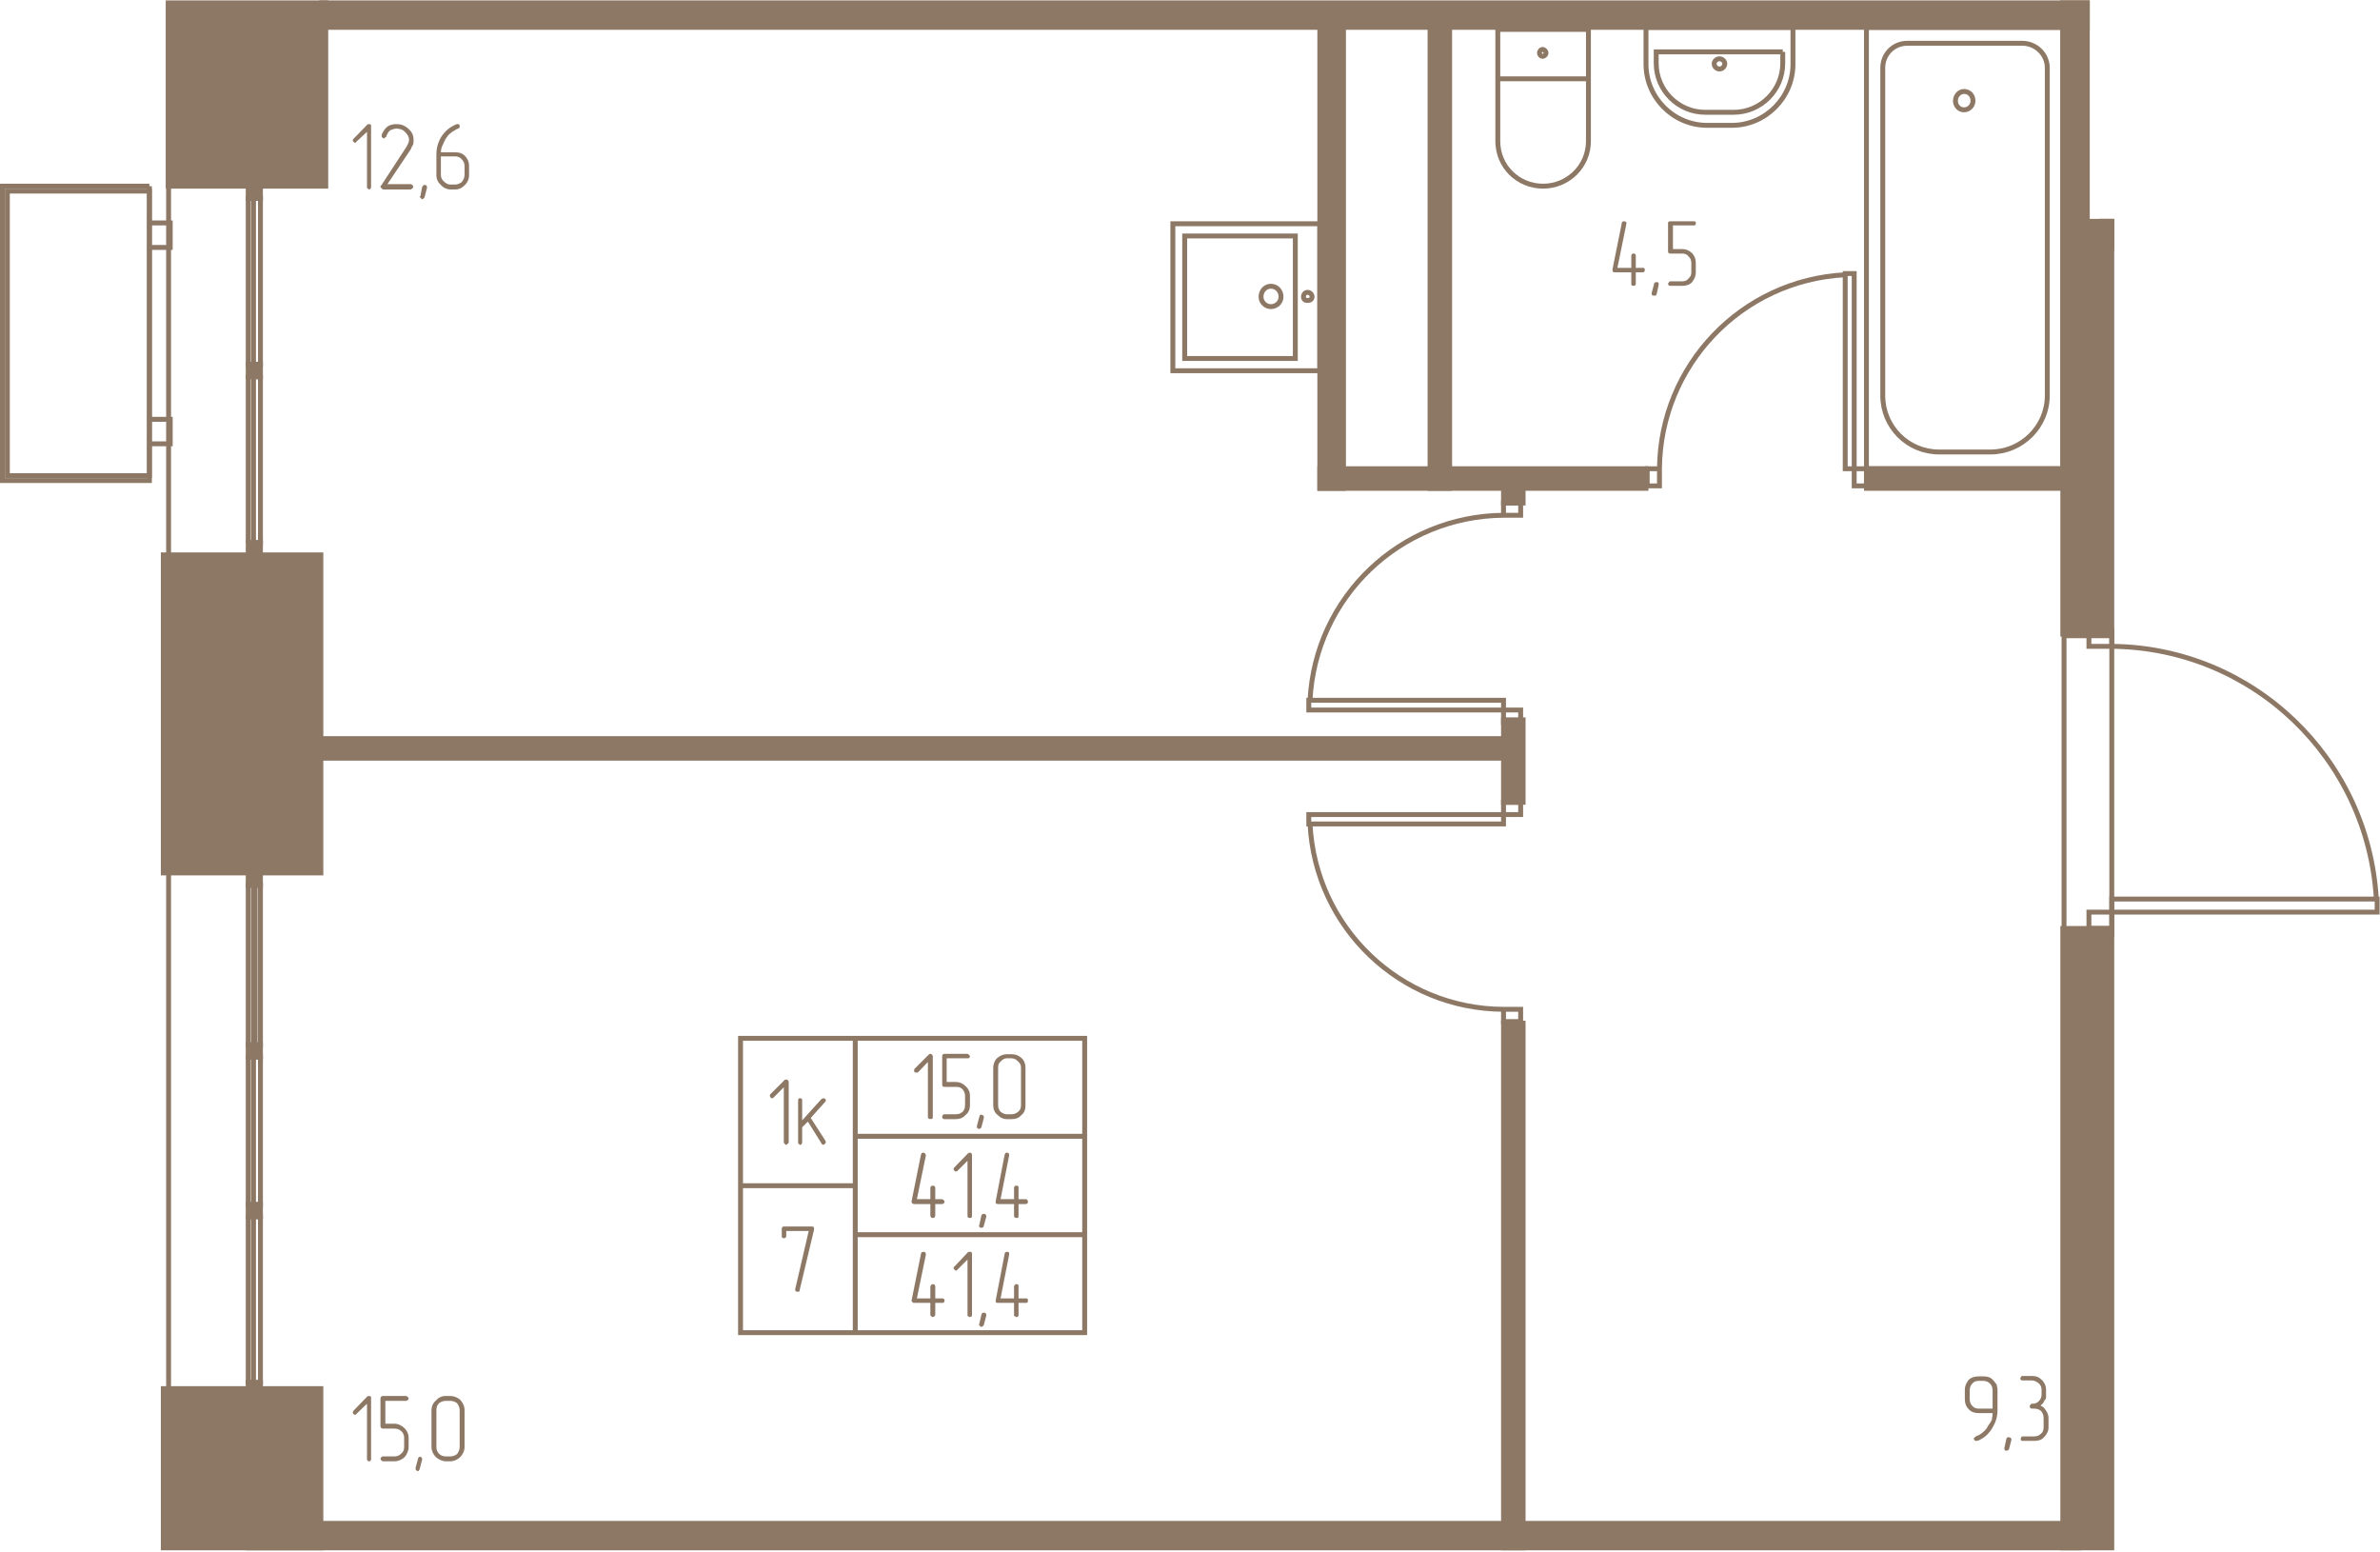
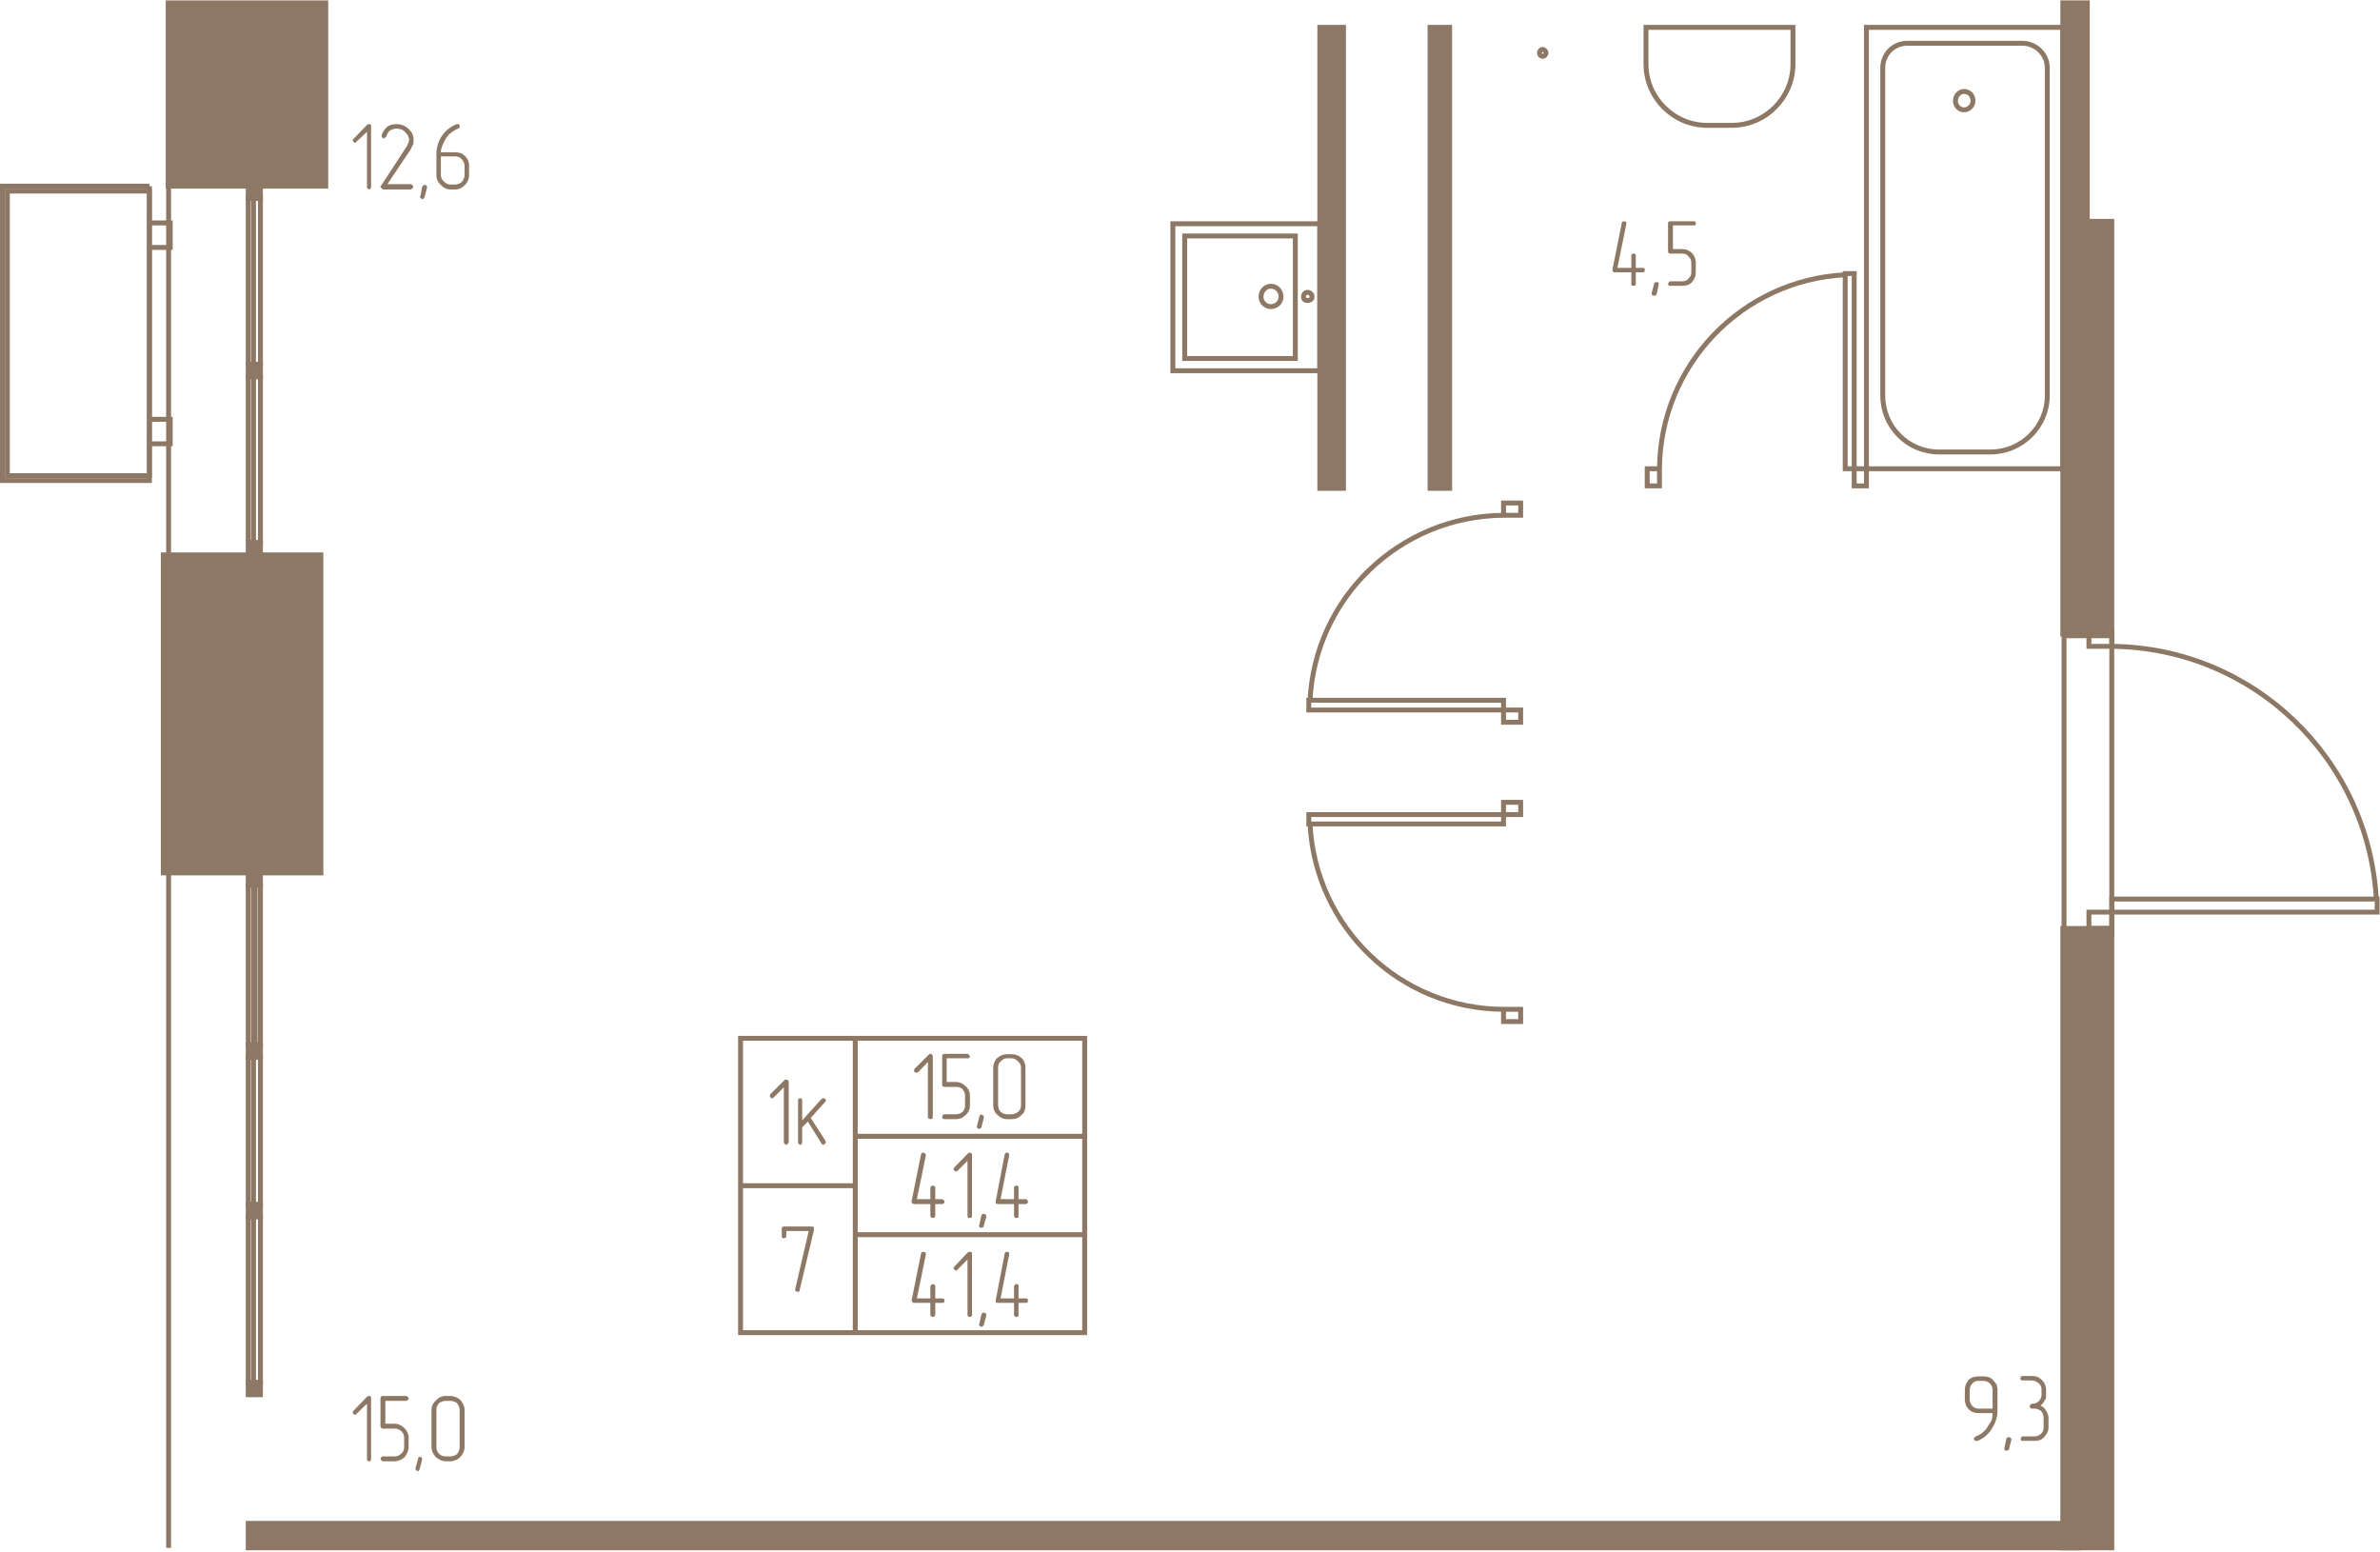
<svg xmlns="http://www.w3.org/2000/svg" width="583" height="380" viewBox="0 0 5830 3800" fill="none">
  <g fill="#8D7866" stroke="#8D7866" stroke-width="12">
    <path d="M5053 2274h120v1517h-120V2274z" />
    <path d="M608 3731h4483v60H608v-60z" />
-     <path d="M3683 3791V2506h48v1285h-48zM4032 1196h-799v-48h799v48zM4572 1148h481v48h-481v-48zM788 67h4325V7H788v60z" />
    <path d="M5053 7v1546h120V542h-60V7h-60zM3551 67h-48v1129h48V67zM3291 67h-58v1129h58V67z" />
-     <path d="M5173 608h-25v-66h25v66zM3683 1857H714v-48h2969v48zM3731 1965h-48v-202h48v202zM3731 1232h-48v-57h48v57zM400 3401h386v390H400v-390z" />
    <path d="M400 1359h386v779H400v-779zM798 7v449H412V7h386zM608 1329v30h30v-30h-30zM608 893v29h30v-29h-30zM608 456v30h30v-30h-30zM608 3386v30h30v-30h-30zM608 2950v30h30v-30h-30zM608 2559v30h30v-30h-30zM608 2138v30h30v-30h-30z" />
  </g>
  <g stroke="#8D7866" stroke-width="12">
    <path d="M5823 2234v-32h-650v32h650zM5117 2234v40h56v-40h-56zM5117 1544v39h56v-39h-56zM5173 1583c345 3 628 274 648 619" />
    <path d="M5056 2290h117v-733h-117v733zM4542 670h-22v478h22V670zM4542 1190h30v-42h-30v42zM4035 1190h30v-42h-30v42zM4065 1148c2-253 201-462 455-475M5053 67h-481v1081h481V67z" />
    <path d="M4954 106h-282c-34 0-60 27-60 60v803c0 76 61 138 138 138h126c76 0 139-62 139-138V166c0-33-28-60-61-60z" />
    <path d="M4811 224c-11 0-21 10-21 23 0 12 9 22 21 22s22-10 22-22c0-13-9-23-22-23zM4392 67h-360v90c0 82 67 150 150 150h60c83 0 150-68 150-150V67h0z" />
-     <path d="M4367 127h-310v28c0 66 54 120 120 120h70c66 0 120-54 120-120v-28z" />
-     <path d="M4212 144c-7 0-13 6-13 12 0 7 6 13 13 13s13-6 13-13c0-6-6-12-13-12zM3891 193h-222V72h222v121zM3669 193h222v153c0 61-50 110-111 110-62 0-111-49-111-110V193z" />
    <path d="M3778 121c-3 0-7 4-7 9 0 4 4 8 7 8 5 0 9-4 9-8 0-5-4-9-9-9zM3173 878V578h-271v300h271z" />
    <path d="M3233 548v360h-360V548h360z" />
    <path d="M3138 727c0-15-11-26-25-26-13 0-24 11-24 26 0 13 11 24 24 24 14 0 25-11 25-24zM3214 727c0-6-5-11-11-11s-10 5-10 11 4 9 10 9 11-3 11-9zM366 1165V468H18v697h348z" />
    <path d="M366 456v721H6V456h360zM366 1087v-60h51v60h-51zM366 606v-60h51v60h-51zM413 7v3784M3206 1995v23h477v-23h-477zM3725 1995v-30h-42v30h42zM3725 2502v-30h-42v30h42zM3683 2472c-253-1-461-200-474-454M3206 1739v-24h477v24h-477zM3725 1739v30h-42v-30h42zM3725 1232v30h-42v-30h42zM3683 1262c-253 2-461 200-474 453M608 1329V923h13v406h-13zM621 923v406h17V923h-17zM608 892V486h13v406h-13zM621 486v406h17V486h-17zM608 3386v-406h13v406h-13zM621 2980v406h17v-406h-17zM608 2950v-361h13v361h-13zM621 2589v361h17v-361h-17zM608 2559v-391h13v391h-13zM625 2559v-391h13v391h-13zM2657 2543h-562v240h562v-240zM2657 2783h-562v241h562v-241zM2657 3024h-562v240h562v-240zM2095 2543h-281v361h281v-361zM2095 2904h-281v360h281v-360z" />
  </g>
  <g fill="#8D7866">
    <path d="M909 3573c0 2 0 3-1 4-1 2-2 2-5 2 0 0-1 0-3-2-1-1-1-2-1-4v-135l-26 25c-1 2-2 2-3 2-2 0-3 0-4-2-1-1-2-2-2-4l2-4 34-35c1 0 2-1 3-1 3 0 4 1 5 1 1 1 1 2 1 5v148zm92-29c0 9-4 18-10 25-7 6-15 10-24 10h-29c-2 0-3-2-4-2 0-1-2-3-2-4 0-2 2-3 2-4 1-1 2-2 4-2h29c6 0 11-2 16-7 5-4 7-9 7-16v-22c0-7-2-12-7-17-5-4-10-6-16-6h-29c-3 0-6-2-6-6v-68c0-4 3-6 6-6h57c1 0 2 1 3 2 2 1 3 2 3 4 0 1 0 2-1 3-2 1-3 3-5 3h-51v56h23c8 0 17 4 24 11 6 6 10 14 10 24v22zm33 31v-1c0-1 0-4-1-4-1-1-2-2-5-2-1 0-2 1-2 1-1 1-2 2-2 4l-6 22v2c0 1 0 2 1 3 1 2 3 3 5 3 1 0 2 0 2-2 1-1 2-1 2-3l6-23zm104-31c0 9-4 18-11 25-6 6-15 10-24 10h-11c-8 0-17-4-24-10-7-7-11-16-11-25v-90c0-10 4-18 11-24 6-7 14-11 24-11h11c9 0 18 4 24 9 7 8 11 16 11 26v90zm-12 0v-90c0-7-3-12-6-17-5-4-11-6-17-6h-11c-6 0-12 2-17 6-4 5-6 9-6 17v90c0 7 2 12 7 17 4 4 10 6 16 6h11c6 0 12-2 17-6 3-5 6-10 6-17zM4881 3450v-45c0-6-2-12-6-16-5-5-11-7-17-7h-11c-7 0-12 2-16 7-4 4-6 10-6 16v22c0 6 2 12 6 16 4 5 10 7 16 7h34zm12 5c0 16-5 30-13 43-9 15-21 25-36 31h-3c-1 0-2 0-4-1 0-1-2-2-2-5 0-1 0-1 2-2 0-1 1-2 2-2 2-2 6-3 10-5l4-3 2-1 2-2c5-4 10-9 13-16 4-5 6-9 9-14 1-6 2-11 2-17h-33c-10 0-19-2-26-10-6-6-9-14-9-24v-23c0-9 3-16 9-24 7-7 16-9 26-9h10c10 0 18 2 24 9 4 4 6 8 9 11l1 6 1 4v54zm34 72v-2c0-2-1-3-3-4-1-1-2-1-3-1-2 0-3 0-4 1-1 0-1 1-2 2l-5 23v3c0 1 0 2 1 3s3 1 4 1 2 0 3-1c2 0 2-1 3-2l6-23zm72-84c6 2 9 6 13 12s6 12 6 18v23c0 9-4 17-11 24-6 7-14 9-24 9h-27c-3 0-4 0-5-1s-1-2-1-4c0-1 0-2 1-3 1-3 2-3 5-3h27c7 0 12-2 17-7 4-3 6-9 6-15v-23c0-6-2-12-6-17-5-4-10-6-17-6h-6c-1 0-2-1-3-1-2-2-2-4-2-5s0-1 2-4c1-1 2-2 3-2 7 0 12-1 17-6s7-10 7-17v-11c0-6-2-12-7-16s-10-7-17-7h-22c-2 0-3 0-4-1-2-1-2-2-2-5 0 0 0-1 2-3 1-2 2-2 4-2h22c11 0 18 3 25 10 6 6 10 14 10 24v19c-1 3-1 5-4 7-1 4-4 8-9 12v1zM909 458c0 1 0 3-1 3-1 2-2 3-5 3 0 0-1-2-3-3-1 0-1-1-1-3V323l-26 24c-1 1-2 3-3 3-2 0-3-2-4-3s-2-2-2-3c0-2 1-3 2-4l34-35c1-1 2-1 3-1 3 0 4 0 5 1s1 2 1 4v149zm98 6h-69c-1 0-2-2-3-3-2-1-3-2-3-5 0 0 0-1 2-2l62-95 2-4 2-4c1-3 2-5 2-9 0-7-4-13-10-19-2-2-6-5-9-6-4-1-7-2-12-2s-10 2-15 4c-4 3-8 9-10 16 0 1-2 1-3 2 0 0-1 2-2 2-3 0-4-2-5-3-1 0-1-2-1-3v-3c3-8 8-15 14-20 6-4 13-6 22-6 11 0 20 3 29 11s13 16 13 27c0 5 0 9-1 12-2 3-4 7-6 12l-57 85h58c1 0 2 2 4 3 1 1 1 2 1 3 0 2 0 3-1 4-2 1-3 2-4 2v1zm39-4v-1c0-3-1-4-2-5s-2-1-4-1c-1 0-2 0-3 1s-1 1-3 4l-4 22-2 2c0 1 2 2 3 3 1 2 2 3 3 3 2 0 3-2 4-2 1-1 1-2 2-3l6-23zm34-77v46c0 6 3 12 7 15 5 5 10 8 16 8h12c6 0 12-3 16-6 4-5 7-11 7-17v-23c0-6-3-12-7-16-4-5-10-7-16-7h-35zm-11-5c0-15 4-30 12-43 9-14 22-25 38-31h2c1 0 2 0 4 1 1 1 1 3 1 5v2c-1 2-3 2-4 3l-2 1-3 1-4 3c-3 1-6 3-9 6-5 3-8 8-13 15-2 5-5 10-7 15-3 6-4 12-4 17h35c10 0 17 2 24 9 6 6 10 14 10 24v23c0 10-4 18-10 24-7 7-14 11-24 11h-12c-8 0-17-4-23-11-7-6-11-14-11-24v-51zM4007 656h16c2 0 4 0 5 1s1 2 1 4c0 1 0 3-1 4-1 2-2 2-5 2h-16v29c0 1 0 2-2 3-1 1-2 1-4 1 0 0-2 0-4-1-1 0-1-2-1-3v-29h-41c-1 0-3 0-4-2-1-1-1-2-1-4v-2l23-114c0-1 0-2 1-2l4-1c2 0 3 0 4 1 2 1 2 2 2 4v1l-22 108h34v-29c0-1 0-2 1-4 1-1 2-2 4-2 1 0 3 0 4 1 2 1 2 3 2 5v29zm56 42v-3c0-1 0-2-1-3s-3-1-4-1c-2 0-2 0-4 1-1 0-2 1-2 3l-6 22v2c0 2 0 3 1 4 2 1 4 1 5 1h4c0-1 1-2 2-3l5-23zm91-31c0 9-3 16-9 24-7 7-15 9-24 9h-29c-1 0-3 0-4-1s-2-2-2-4c0-1 1-2 2-3 0-3 3-3 4-3h29c6 0 12-2 15-7 5-4 7-9 7-15v-23c0-6-2-12-7-16-3-5-9-7-15-7h-29c-4 0-6-1-6-6v-69c0-3 2-4 6-4h56c3 0 4 0 5 1s1 2 1 3c0 3 0 4-1 5s-2 1-4 1h-51v58h23c9 0 16 3 24 10 6 7 9 14 9 24v23zM2285 2735c0 3-1 4-1 5-2 0-3 1-5 1 0 0-2-1-4-1-1-1-2-2-2-5v-134l-24 25c-1 1-3 1-4 1s-3 0-5-1c0-1-1-4-1-5 0 0 1-1 1-3l35-35c2-2 3-2 4-2s2 0 4 2c1 1 2 2 2 5v147zm91-28c0 9-3 18-11 24-6 7-14 10-24 10h-27c-3 0-4-1-5-2s-1-2-1-4c0-1 0-2 1-3 1-2 2-3 5-3h27c8 0 12-2 17-6 4-4 6-9 6-17v-22c0-6-2-11-6-16-5-5-9-6-17-6h-27c-5 0-6-2-6-6v-69c0-3 1-6 6-6h56c1 0 3 2 4 3s2 2 2 3c0 2-1 3-2 4 0 1-3 1-4 1h-51v58h22c10 0 18 4 24 10 8 7 11 15 11 24v23zm34 31v-1c0-3 0-4-1-5-2 0-4-2-5-2s-3 0-4 2c0 1-1 2-1 3l-6 23v1c0 2 0 3 1 4s3 2 5 2c1 0 1-1 2-1 2-1 3-2 3-3l6-23zm102-31c0 9-2 18-10 24-6 7-14 10-24 10h-12c-8 0-15-3-22-10-8-6-11-15-11-24v-92c0-8 3-17 9-23 8-7 16-10 24-10h12c10 0 17 3 24 9 8 7 10 16 10 24v92zm-11 0v-92c0-6-2-11-7-15-4-5-10-8-16-8h-12c-6 0-10 3-15 8-5 4-6 9-6 15v92c0 6 2 12 6 16 5 4 11 6 15 6h12c6 0 11-2 16-6s7-9 7-16zm-210 230h17c1 0 2 1 4 3 1 1 2 2 2 3s-1 3-2 4c0 1-3 2-4 2h-17v28c0 2-1 3-2 5-2 1-3 1-4 1s-2 0-4-1c-1-2-2-3-2-5v-28h-40c-1 0-3-1-3-1-2-1-3-2-3-5v-1l23-114c1-1 1-3 2-4l4-1c1 0 2 1 4 2 1 2 2 3 2 4v1l-22 107h33v-27c0-2 1-4 2-5 2-1 3-1 4-1s2 0 4 1c1 1 2 2 2 5v27zm90 40c0 2 0 3-1 5-1 1-3 1-4 1s-2 0-5-1c-1-2-1-3-1-5v-134l-24 24c-1 2-2 2-5 2-1 0-2 0-3-2-2-1-2-2-2-3s0-3 2-5l33-34c2-1 3-2 5-2 1 0 3 1 4 2 1 2 1 3 1 4v148zm35 3v-2c0-1-1-2-2-4-2-1-3-1-4-1s-2 0-4 1c-1 0-1 2-2 3l-5 23-1 2c0 1 1 2 2 4 1 1 3 1 4 1s2 0 4-1c1 0 1-2 2-4l6-22zm79-43h17c3 0 4 1 5 3 1 1 1 2 1 3 0 2 0 3-1 4s-2 2-5 2h-17v28c0 2 0 4-1 5s-2 1-5 1c0 0-1 0-3-1-2-2-2-3-2-5v-28h-39c-3 0-4-1-5-1-1-1-1-2-1-5v-1l22-114c0-1 2-2 2-4l3-1c3 0 4 1 5 2 1 2 1 3 1 4v1l-21 107h33v-27c0-2 0-4 2-5 1-1 2-1 3-1 3 0 4 0 5 1s1 2 1 5v27zm-204 243h17c1 0 2 0 4 1 1 1 2 3 2 5 0 1-1 2-2 4 0 1-3 1-4 1h-17v29c0 1-1 3-2 4-2 0-3 2-4 2s-2-2-4-2c-1-1-2-2-2-4v-29h-40c-1 0-3 0-3-1-2-2-3-3-3-4v-1l23-114c1-3 1-4 2-4l4-1c1 0 2 0 4 1 1 1 2 2 2 5v1l-22 107h33v-29c0-1 1-2 2-4 2-1 3-2 4-2s2 1 4 1c1 2 2 3 2 5v29zm90 40c0 1 0 3-1 4-1 0-3 2-4 2s-2-2-5-2c-1-1-1-2-1-4v-135l-24 24c-1 1-2 3-5 3-1 0-2-2-3-3-2 0-2-2-2-4 0 0 0-2 2-3l33-35c2-1 3-1 5-1 1 0 3 0 4 1s1 2 1 5v148zm35 2v-1c0-3-1-4-2-5-2-1-3-1-4-1s-2 0-4 1c-1 1-1 2-2 4l-5 22-1 2c0 1 1 2 2 3 1 2 3 3 4 3s2-2 4-2c1-1 1-2 2-3l6-23zm79-42h17c3 0 4 0 5 1s1 3 1 5c0 1 0 2-1 4-1 1-2 1-5 1h-17v29c0 1 0 3-1 4-1 0-2 2-5 2 0 0-1-2-3-2-2-1-2-2-2-4v-29h-39c-3 0-4 0-5-1-1-2-1-3-1-4v-1l22-114c0-3 2-4 2-4l3-1c3 0 4 0 5 1s1 2 1 5v1l-21 107h33v-29c0-1 0-2 2-4 1-1 2-2 3-2 3 0 4 1 5 1 1 2 1 3 1 5v29zM1932 2798c0 1-1 3-3 3 0 2-2 3-3 3s-3-1-4-3c-1 0-2-2-2-3v-135l-24 24c-2 2-3 3-4 3-2 0-4-1-5-3-1-1-1-2-1-3s0-3 1-4l35-35c1-1 3-1 4-1s2 0 3 1c2 1 3 3 3 4v149zm54-60l36 56 1 4c0 1-1 2-2 3-2 2-3 3-4 3s-2-1-2-1c-2 0-3-2-3-3l-33-53-14 14v37c0 1 0 2-1 3-1 2-2 3-3 3-2 0-3-1-5-3-1 0-1-2-1-3v-102c0-2 0-3 1-5 1-1 2-1 5-1 1 0 2 0 3 1s1 2 1 5v48l47-52c3-2 4-2 5-2s2 0 4 1c1 1 2 2 2 5 0 1-1 2-2 3l-35 39zM1994 3012l-35 147s0 2-1 4l-3 1c-2 0-3-1-5-1-2-1-2-2-2-5v-1l33-142h-55v12c0 1 0 4-2 4-1 1-2 2-4 2l-4-2c-1 0-1-3-1-4v-17c0-3 1-6 5-6h68c2 0 4 0 5 1 1 2 1 3 1 4v3z" />
  </g>
</svg>